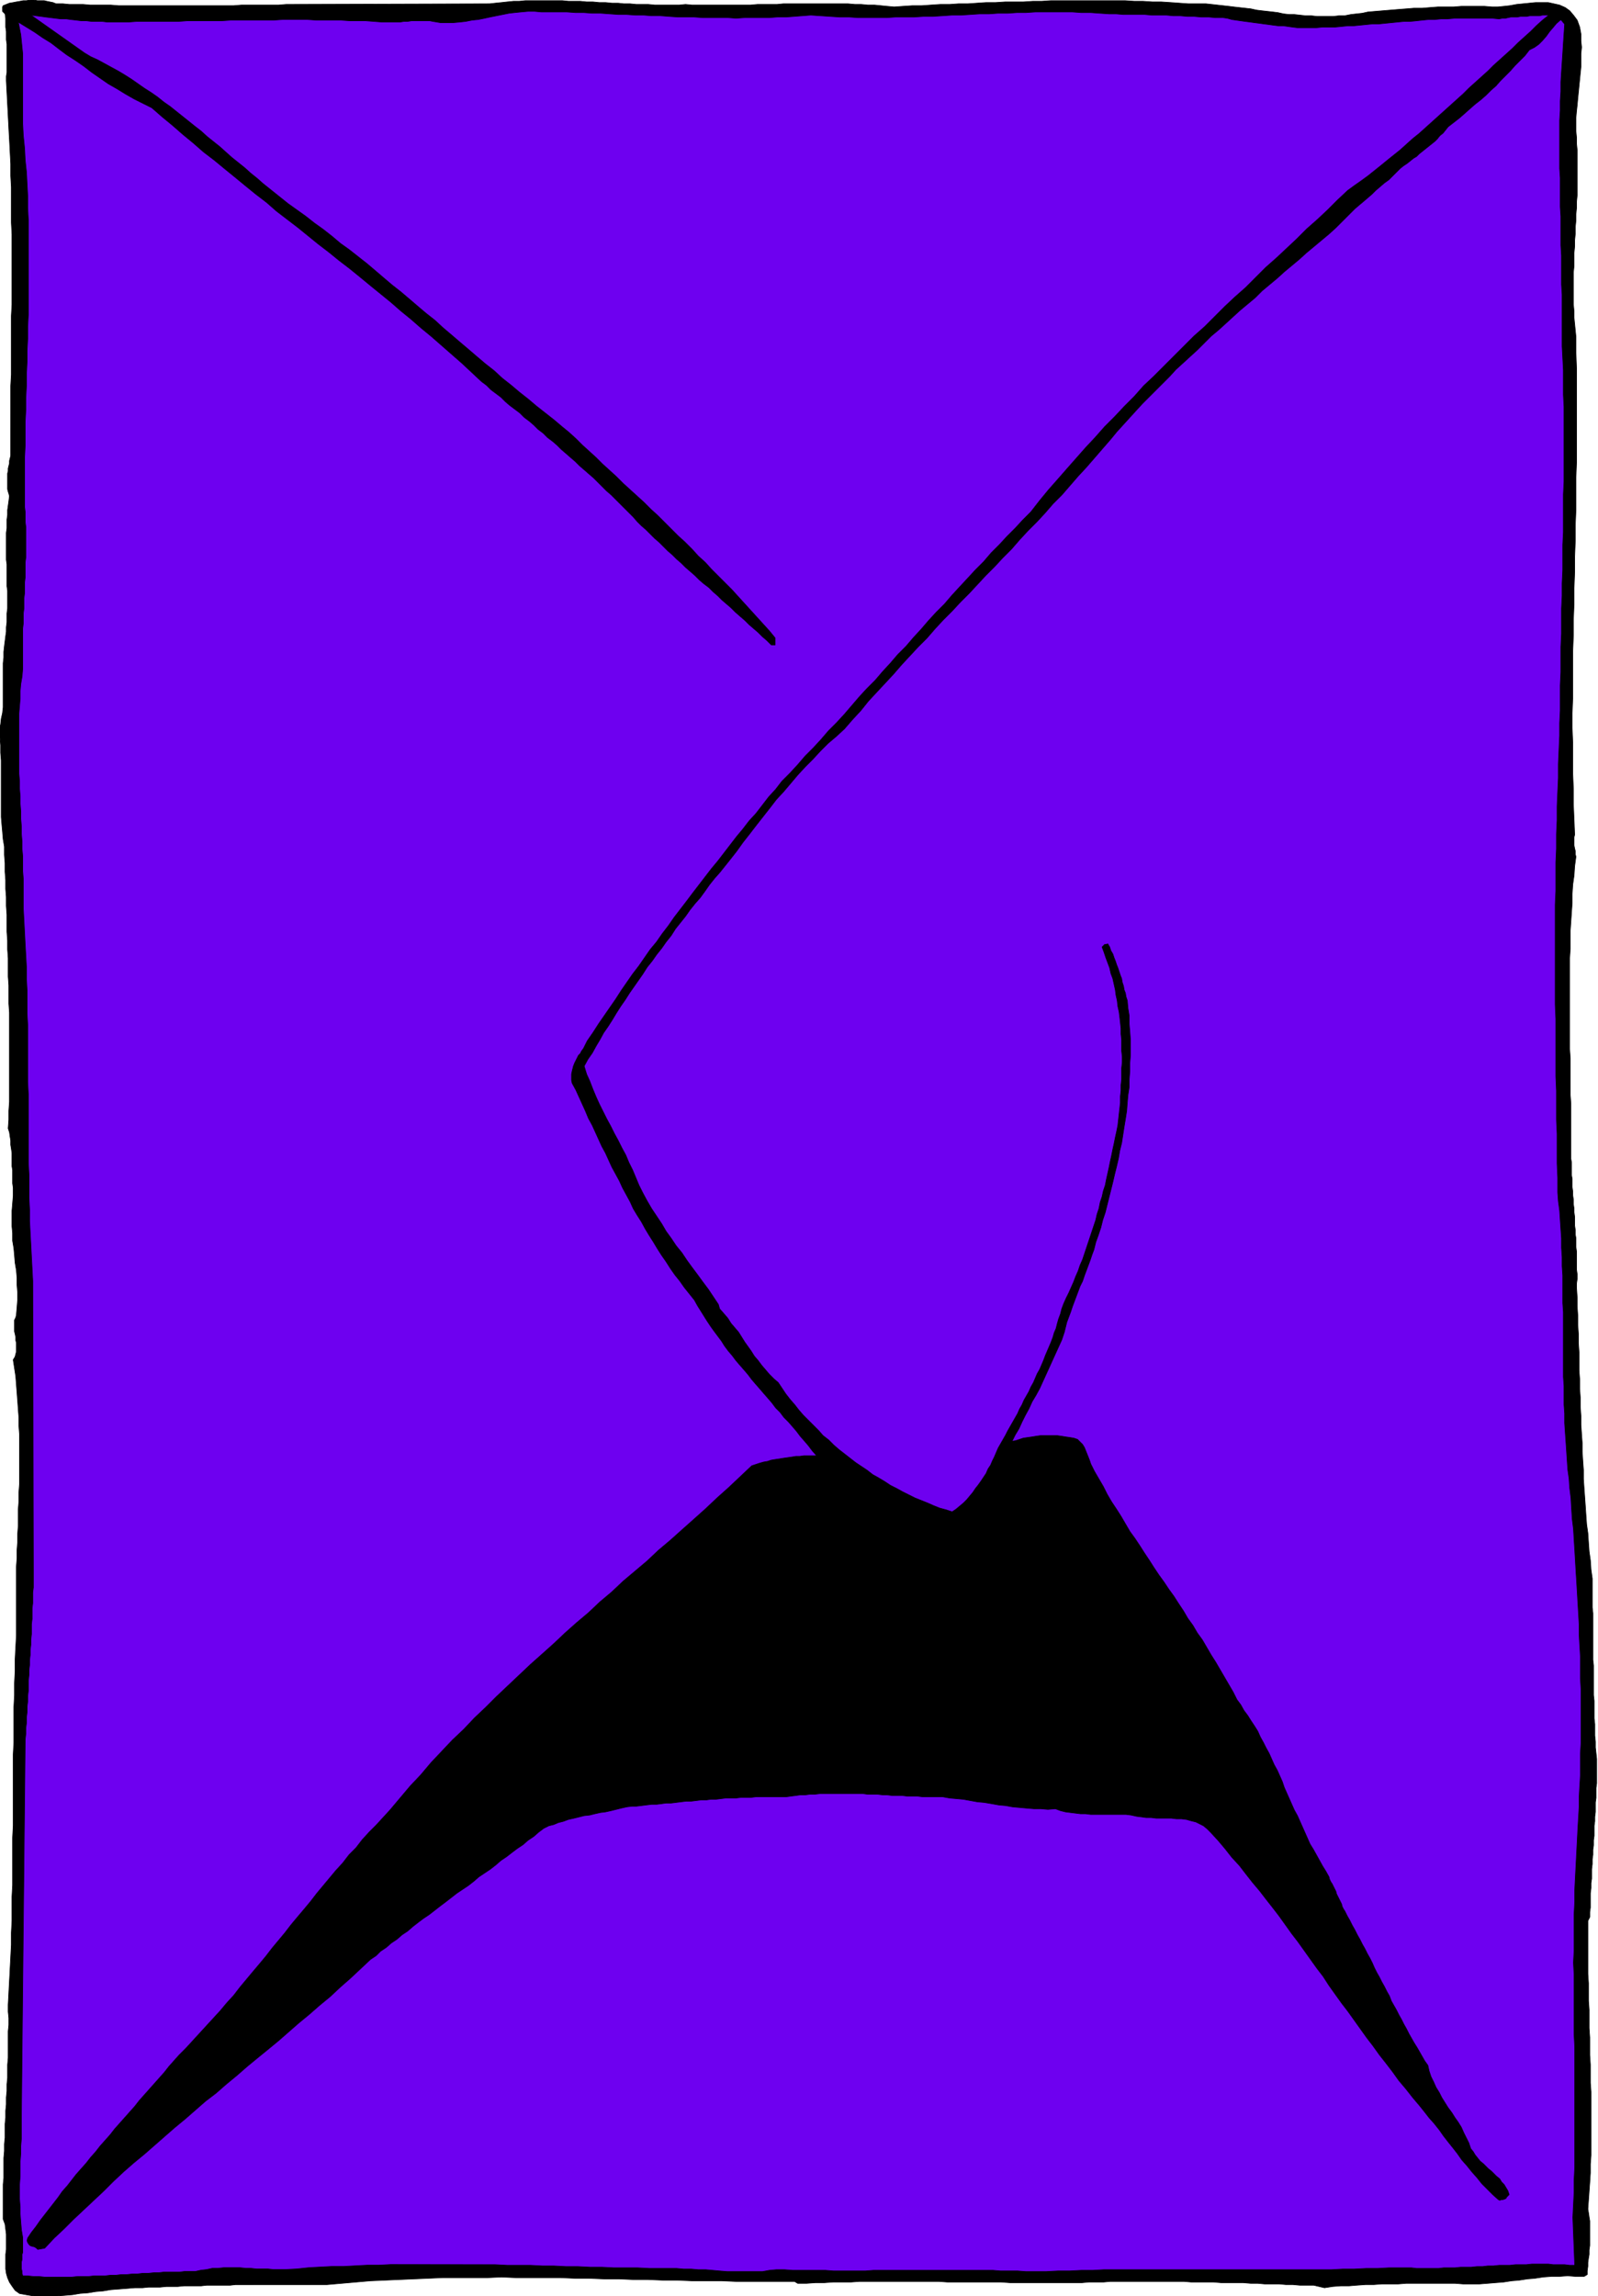
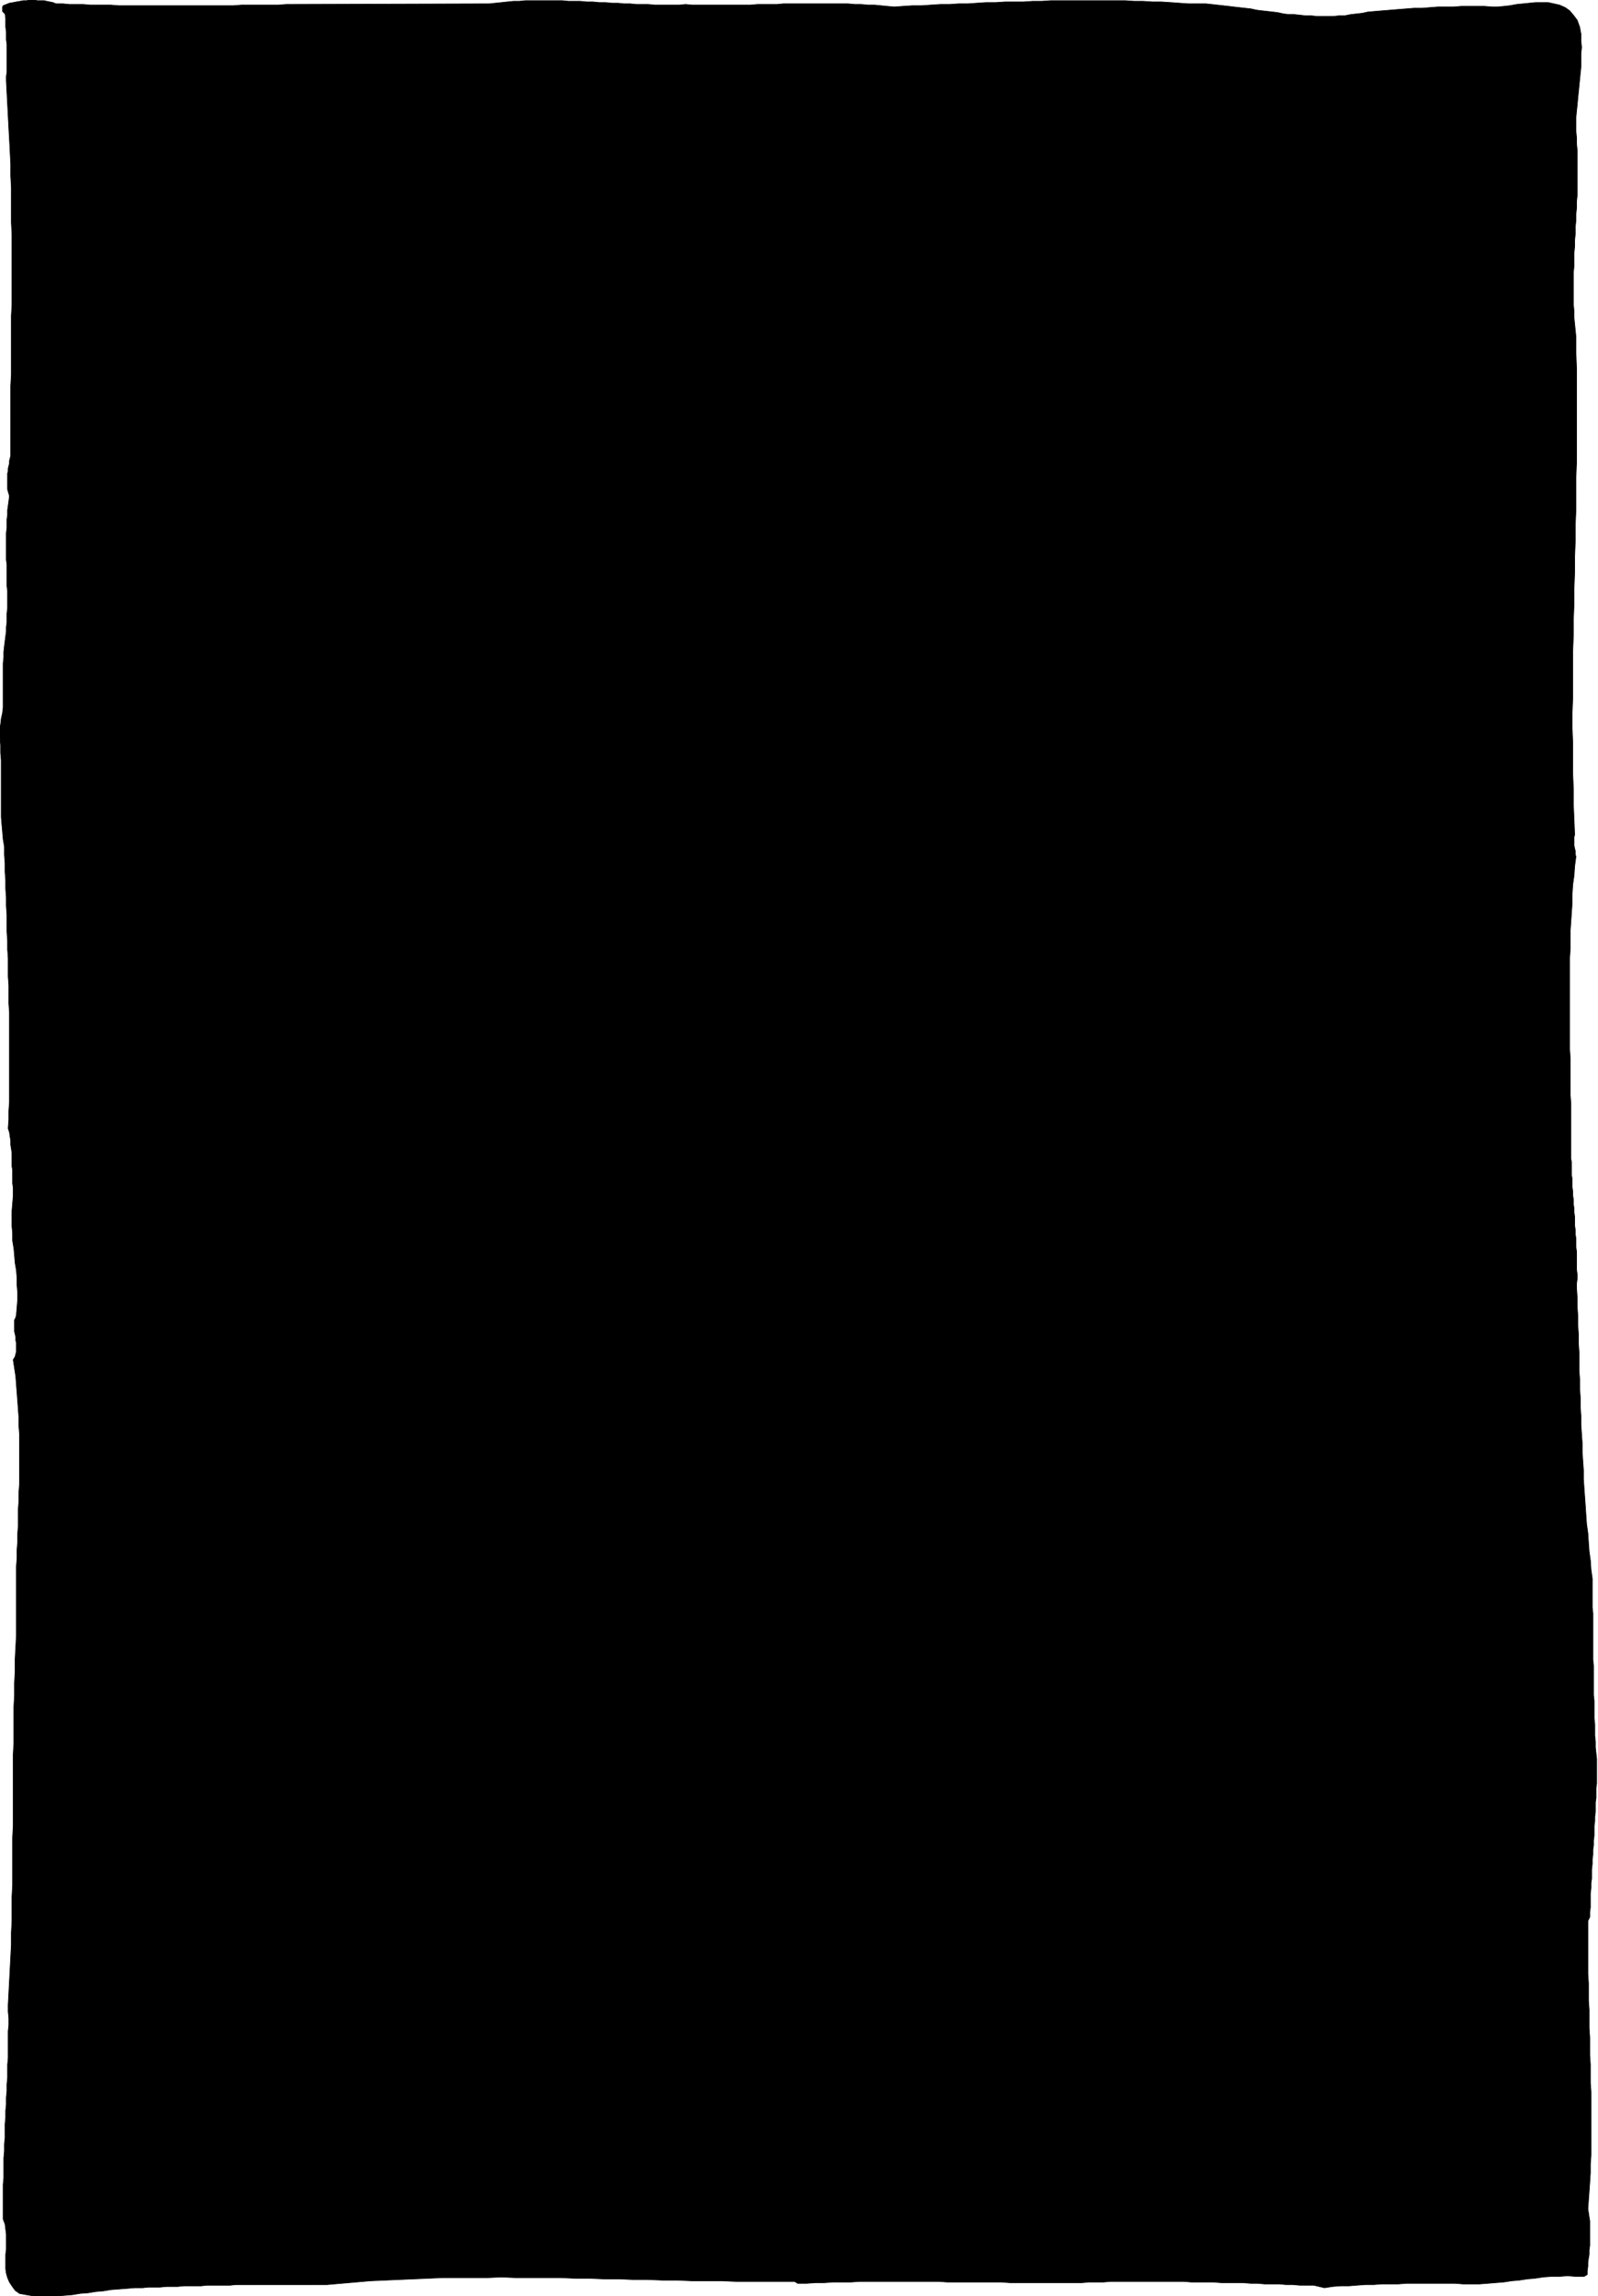
<svg xmlns="http://www.w3.org/2000/svg" fill-rule="evenodd" height="588.515" preserveAspectRatio="none" stroke-linecap="round" viewBox="0 0 2536 3642" width="409.822">
  <style>.pen0{stroke:#000;stroke-width:1;stroke-linejoin:round}.brush1{fill:#000}.pen1{stroke:none}</style>
  <path class="pen1 brush1" d="m454 7 323-1 9-1 10-1 9-1 10-1h9l10-1h58l10 1h19l10 1h10l10 1h10l10 1h10l9 1h10l10 1h19l10 1h39l10-1 10 1h93l11-1h31l10-1h103l11 1h10l10 1h11l10 1 10 1 11 1 14-1 15-1h15l14-1 15-1h15l14-1h15l14-1 15-1h15l15-1h29l15-1h14l15-1h117l15 1h14l15 1h14l15 1 14 1 14 1h28l9 1 9 1 9 1 9 1 8 1 9 1 9 1 9 1 9 2 8 1 9 1 9 1 8 1 9 2 9 1h8l9 1 9 1h9l9 1h26l9-1h9l10-2 9-1 9-1 9-2 12-1 12-1 12-1 12-1 13-1 12-1h13l12-1 13-1h25l12-1h37l12 1h9l10-1 9-1 11-2 10-1 10-1 10-1h20l9 2 9 2 9 4 7 5 6 7 6 8 4 11 2 11v11l1 10-1 10v21l-1 10-1 10-1 10-1 10-1 10-1 11-1 9-1 11v21l1 10v10l1 10v72l-1 10v10l-1 10v10l-1 10v11l-1 10v10l-1 10v21l-1 10v51l1 11v10l1 10 1 10 1 10v25l1 25v150l-1 24v51l-1 24v25l-1 25v25l-1 25v25l-1 25v24l-1 25v74l-1 25v24l1 24v49l1 24v24l1 24 1 24-1 4v13l1 5 1 4v5l1 4-2 15-1 15-2 14-1 15v15l-1 14-1 15-1 14v29l-1 15v144l1 15v58l1 14v87l1 6v20l1 6v13l1 7v6l1 7v7l1 7v6l1 7v14l1 7v7l1 6v14l1 7v29l1 7v8l-1 7v7l1 15v14l1 15v15l1 14v15l1 14v29l1 14v15l1 14v15l1 14v14l1 15 1 14v14l1 15 1 14v14l1 15 1 14 1 14 1 15 1 14 2 14 1 15 1 14 2 14 1 15 2 14v46l1 9v74l1 9v47l1 9v28l1 9v18l1 10v9l1 9 1 9v39l-1 7v16l-1 7v15l-1 8v7l-1 7v16l-1 7v8l-1 7v8l-1 7v8l-1 8v15l-1 7v8l-1 8v23l-1 7v8l-3 6v84l1 15v28l1 14v29l1 15v28l1 15v29l1 14v101l-1 14v14l-1 15-1 14-1 14-1 14 1 6 1 7 1 6v39l-1 7v7l-1 6-1 7v6l-1 7v6l-5 3h-14l-12-1-13 1h-13l-13 1-13 2-12 1-13 2-12 1-13 2-13 1-12 1-13 1h-26l-13-1h-77l-13 1h-26l-13 1h-13l-14 1-12 1h-13l-13 1-13 2-17-4h-22l-11-1h-11l-11-1h-23l-11-1h-11l-12-1h-35l-12-1h-35l-12-1h-117l-11 1h-23l-11 1h-114l-14-1h-85l-14-1h-126l-14 1h-28l-14 1h-14l-14 1h-14l-5-3h-93l-23-1h-47l-23-1h-23l-24-1h-23l-23-1h-24l-23-1h-23l-23-1h-70l-23-1-23 1h-70l-23 1-23 1-23 1-23 1-23 1-23 2-23 2-23 2H374l-9 1h-37l-9 1h-27l-10 1h-18l-10 1h-18l-10 1h-12l-12 1-13 1-13 1-12 2-12 1-12 2-13 1-12 2-12 1-13 1H54l-12-2-11-2-7-5-5-7-4-6-3-7-2-7-1-7v-23l1-8v-24l-1-8-1-8-3-8v-55l1-10v-32l1-11v-11l1-10v-22l1-10v-11l1-10v-11l1-10v-11l1-10v-21l1-11v-42l1-10v-11l-1-10v-11l1-19 1-19 1-19 1-19 1-19v-19l1-19v-38l1-19v-75l1-19v-113l1-19v-56l1-19v-19l1-19v-19l1-19 1-19v-109l1-13v-13l1-13v-13l1-13v-26l1-13v-14l1-13v-79l-1-13v-13l-1-13-1-14-1-13-1-13-1-13-2-13-2-13 3-5 1-4 1-4v-14l-1-4v-5l-1-5-1-4v-18l2-4 1-4 1-12 1-12v-12l-1-12v-11l-1-12-2-12-1-12-1-11-2-12v-12l-1-11v-24l1-12 1-12v-13l-1-7v-21l-1-6v-21l-1-7-1-6v-7l-1-6-1-7-2-6 1-14v-14l1-14v-142l-1-14v-29l-1-14v-29l-1-14v-14l-1-14v-27l-1-14v-14l-1-13v-14l-1-13v-14l-1-13v-13l-2-12-1-12-1-11-1-12v-90l-1-12v-12l-1-12-1-13 2-8 1-9 2-9 1-9v-70l1-9v-9l1-9 1-8 1-8 1-7v-7l1-8v-14l1-8v-28l-1-7v-35l-1-7v-43l1-7v-14l1-7v-8l1-7 1-7 1-8-1-4-1-3-1-4v-25l1-4v-4l1-4 1-4v-4l1-4 1-4V612l1-18v-93l1-18V372l-1-19v-56l-1-18v-19l-1-19-1-19-1-18-1-19-1-19-1-19-1-19v-7l1-6V70l-1-7V50l-1-7V29l-1-7-1-1-2-2-1-1v-7l1-2 5-2 5-2 6-1 5-1 6-1 5-1h5l6-1h6l5 1h11l4 1 5 1 5 1 5 2h11l10 1h22l11 1h33l12 1h183l12-1h59l12-1z" />
  <path class="pen0" fill="none" d="m454 7 323-1h0l9-1 10-1 9-1 10-1h9l10-1h58l10 1h19l10 1h10l10 1h10l10 1h10l9 1h10l10 1h19l10 1h39l10-1h0l10 1h93l11-1h31l10-1h103l11 1h10l10 1h11l10 1 10 1 11 1h0l14-1 15-1h15l14-1 15-1h15l14-1h15l14-1 15-1h15l15-1h29l15-1h14l15-1h117l15 1h14l15 1h14l15 1 14 1 14 1h28l9 1 9 1 9 1 9 1 8 1 9 1 9 1 9 1 9 2 8 1 9 1 9 1 8 1 9 2 9 1h8l9 1 9 1h9l9 1h26l9-1h9l10-2 9-1 9-1 9-2h0l12-1 12-1 12-1 12-1 13-1 12-1h13l12-1 13-1h25l12-1h37l12 1h9l10-1 9-1 11-2 10-1 10-1 10-1h20l9 2 9 2 9 4 7 5 6 7 6 8 4 11h0l2 11v11l1 10-1 10v21l-1 10-1 10-1 10-1 10-1 10-1 11-1 9-1 11v21h0l1 10v10l1 10v72l-1 10v10l-1 10v10l-1 10v11l-1 10v10l-1 10v21l-1 10v51l1 11v10l1 10 1 10 1 10h0v25l1 25v150l-1 24v51l-1 24v25l-1 25v25l-1 25v25l-1 25v24l-1 25v74l-1 25v24l1 24v49l1 24v24l1 24 1 24h0l-1 4v13l1 5 1 4v5l1 4h0l-2 15-1 15-2 14-1 15v15l-1 14-1 15-1 14v29l-1 15v144l1 15v58l1 14v74h0v13l1 6v20l1 6v13l1 7v6l1 7v7l1 7v6l1 7v14l1 7v7l1 6v14l1 7v29l1 7v8l-1 7v7h0l1 15v14l1 15v15l1 14v15l1 14v29l1 14v15l1 14v15l1 14v14l1 15 1 14v14l1 15 1 14v14l1 15 1 14 1 14 1 15 1 14 2 14 1 15 1 14 2 14 1 15 2 14h0v46l1 9v74l1 9v47l1 9v28l1 9v18l1 10v9l1 9 1 9v9h0v30l-1 7v16l-1 7v15l-1 8v7l-1 7v16l-1 7v8l-1 7v8l-1 7v8l-1 8v15l-1 7v8l-1 8v23l-1 7v8l-3 6h0v84l1 15v28l1 14v29l1 15v28l1 15v29l1 14v101l-1 14v14l-1 15-1 14-1 14-1 14h0l1 6 1 7 1 6v39l-1 7v7l-1 6-1 7v6l-1 7v6l-5 3h0-14l-12-1-13 1h-13l-13 1-13 2-12 1-13 2-12 1-13 2-13 1-12 1-13 1h-26l-13-1h0-77l-13 1h-26l-13 1h-13l-14 1-12 1h-13l-13 1-13 2-17-4h0-22l-11-1h-11l-11-1h-23l-11-1h-11l-12-1h-35l-12-1h-35l-12-1h-117l-11 1h-23l-11 1h0-114l-14-1h-85l-14-1h-126l-14 1h-28l-14 1h-14l-14 1h-14l-5-3h0-93l-23-1h-47l-23-1h-23l-24-1h-23l-23-1h-24l-23-1h-23l-23-1h-70l-23-1-23 1h-70l-23 1-23 1-23 1-23 1-23 1-23 2-23 2-23 2h0-145l-9 1h-37l-9 1h-27l-10 1h-18l-10 1h-18l-10 1h0-12l-12 1-13 1-13 1-12 2-12 1-12 2-13 1-12 2-12 1-13 1H54l-12-2-11-2h0l-7-5-5-7-4-6-3-7-2-7-1-7v-23l1-8v-24l-1-8-1-8-3-8h0v-55l1-10v-32l1-11v-11l1-10v-22l1-10v-11l1-10v-11l1-10v-11l1-10v-21l1-11v-42l1-10v-11l-1-10v-11h0l1-19 1-19 1-19 1-19 1-19v-19l1-19v-38l1-19v-75l1-19v-113l1-19v-56l1-19v-19l1-19v-19l1-19 1-19v-19h0v-90l1-13v-13l1-13v-13l1-13v-26l1-13v-14l1-13v-79l-1-13v-13l-1-13-1-14-1-13-1-13-1-13-2-13-2-13h0l3-5 1-4 1-4v-14l-1-4v-5l-1-5-1-4v-18l2-4 1-4h0l1-12 1-12v-12l-1-12v-11l-1-12-2-12-1-12-1-11-2-12v-12l-1-11v-24l1-12 1-12h0v-13l-1-7v-21l-1-6v-21l-1-7-1-6v-7l-1-6-1-7-2-6h0l1-14v-14l1-14v-142l-1-14v-29l-1-14v-29l-1-14v-14l-1-14v-27l-1-14v-14l-1-13v-14l-1-13v-14l-1-13v-13h0l-2-12-1-12-1-11-1-12v-90l-1-12v-12l-1-12-1-13h0l2-8 1-9 2-9 1-9v-70l1-9v-9l1-9 1-8h0l1-8 1-7v-7l1-8v-14l1-8v-28l-1-7v-35l-1-7v-43l1-7v-14l1-7v-8l1-7 1-7 1-8h0l-1-4-1-3-1-4v-25l1-4v-4l1-4 1-4v-4l1-4 1-4h0V612l1-18v-93l1-18V372l-1-19v-56l-1-18v-19l-1-19-1-19-1-18-1-19-1-19-1-19-1-19h0v-7l1-6V70l-1-7V50l-1-7V29l-1-7h0l-1-1-2-2-1-1v-7l1-2h0l5-2 5-2 6-1 5-1 6-1 5-1h5l6-1h6l5 1h11l4 1 5 1 5 1 5 2h11l10 1h22l11 1h33l12 1h183l12-1h59l12-1" />
-   <path class="pen1" style="fill:#6e00f0" d="m1287 24 15 1 15 1 15 1h15l15 1h45l15-1h29l15-1h15l15-1 15-1h14l15-1 15-1h15l14-1h15l15-1h14l15-1h59l14 1h15l14 1 15 1h11l12 1h34l11 1h23l11 1h11l11 1h11l11 1h12l11 1h12l7 1 7 2 7 1 7 1 7 1 8 1 7 1 8 1 7 1 8 1 7 1 8 1h8l7 1 7 1 8 1h30l10-1h20l10-1 10-1h9l10-1 10-1 10-1h10l10-1 10-1 10-1 10-1h10l10-1 9-1 10-1h10l10-1h10l11-1h61l10 1 5-1h5l4-1 5-1h10l5-1h10l5-1h15l5-1h10l-10 8-10 9-9 9-10 9-10 9-9 9-10 9-10 9-10 9-9 9-10 9-10 9-10 9-9 9-10 9-10 9-10 9-10 9-10 9-10 9-10 9-10 8-10 9-10 9-10 8-10 8-11 9-10 8-10 8-11 8-10 7-11 8-16 15-16 16-16 15-17 15-16 16-16 15-16 15-17 15-16 16-16 16-17 15-16 15-16 16-16 16-17 15-16 16-16 16-16 16-16 16-16 15-15 17-16 16-15 16-16 16-15 17-15 16-15 17-15 17-14 16-15 17-14 17-14 18-13 13-12 13-13 13-12 13-13 13-12 14-13 13-12 13-13 14-12 13-12 14-13 13-12 13-12 14-12 13-12 14-13 13-12 14-12 13-12 14-13 13-12 13-12 14-12 14-12 13-13 13-12 14-12 13-13 13-12 14-12 13-13 13-10 13-11 12-10 13-10 13-11 12-10 13-10 12-10 13-10 13-10 13-10 12-10 13-10 13-10 13-9 12-10 13-10 13-9 13-10 13-9 13-10 12-9 13-9 13-10 13-9 13-9 13-9 14-9 13-9 13-9 13-9 14-9 13-2 4-2 4-2 4-3 4-2 4-3 3-2 4-2 4-2 4-2 5-1 4-1 4-1 5v9l1 5 6 11 5 11 5 11 5 11 5 12 6 11 5 11 5 11 5 11 6 11 5 11 5 11 6 11 6 11 5 11 6 11 6 11 5 11 6 10 7 11 6 11 6 10 7 11 6 10 7 11 7 10 7 11 7 10 8 10 7 10 8 10 8 10 5 9 5 8 5 8 5 8 6 9 5 7 6 8 6 8 5 8 6 8 6 7 6 8 6 7 7 8 6 7 6 8 6 7 7 8 6 7 7 8 6 7 6 8 7 7 6 8 7 7 7 8 6 7 6 8 7 8 6 7 6 8 7 8h-20l-7 1h-6l-6 1-7 1-7 1-6 1-7 1-6 1-6 2-6 1-7 2-6 2-6 2-18 17-18 17-19 17-18 17-19 17-18 16-19 17-19 16-18 17-19 16-19 16-18 17-19 16-18 17-19 16-18 16-18 17-19 17-18 16-18 17-18 17-18 17-17 17-18 17-17 18-18 17-17 18-17 18-16 19-17 18-16 19-16 19-11 12-11 12-11 11-11 12-10 13-11 11-10 13-11 12-10 12-10 12-10 12-10 13-10 12-11 13-10 12-10 13-10 12-10 12-10 13-10 12-11 13-10 12-10 12-10 13-11 12-10 12-11 12-11 12-11 12-11 12-11 12-11 11-8 9-8 9-7 9-8 9-8 9-8 9-8 9-8 9-7 9-8 9-8 9-8 9-8 9-7 9-8 9-8 9-7 9-8 9-7 9-8 9-8 9-7 9-7 9-8 9-7 10-7 9-7 9-7 9-7 9-7 10-7 9-6 9-1 4 1 3 2 3 2 2 3 1 4 1 3 2 2 2 11-2 15-16 16-15 15-15 16-15 16-15 16-15 15-15 16-15 16-14 17-14 16-14 16-14 16-14 17-14 16-14 16-14 17-13 16-14 17-14 16-14 17-14 16-13 17-14 16-14 16-14 17-14 16-14 17-14 16-15 16-14 16-15 16-15 9-6 7-7 9-6 8-7 9-6 8-7 9-6 8-7 9-7 8-6 9-6 9-7 9-7 8-6 9-7 9-7 9-6 9-6 9-7 8-7 9-6 9-6 9-7 8-7 9-6 9-7 8-6 9-6 8-7 9-6 8-7 8-6 8-4 8-2 7-3 8-2 8-3 9-2 8-2 8-2 9-1 8-2 9-2 8-1 9-2 8-2 8-2 9-2 8-1h7l8-1 8-1 8-1h8l8-1 7-1h8l8-1 8-1 8-1h8l8-1 8-1h8l7-1h8l8-1 8-1h16l8-1h16l8-1h48l7-1 8-1 7-1h8l7-1h8l8-1h69l7 1h16l8 1h7l8 1h16l8 1h16l8 1h32l11 2 11 1 11 1 11 2 11 2 11 1 12 2 11 2 11 1 11 2 11 1 11 1 12 1h11l11 1 12-1 8 3 8 2 8 1 8 1 8 1h8l8 1h56l8 1 9 2 8 1 7 1h8l8 1h24l8 1h8l8 1 7 2 8 2 6 3 6 3 6 5 5 5 12 13 11 13 11 14 12 13 10 13 11 14 11 13 10 13 11 14 10 13 10 14 10 14 10 13 10 14 10 14 10 14 10 13 9 14 10 14 10 14 10 13 10 14 10 14 10 14 10 13 10 14 11 14 10 13 10 14 11 13 11 14 11 13 8 10 7 9 8 9 8 10 7 10 7 9 8 10 7 9 7 10 8 9 8 10 8 9 8 10 8 8 9 9 9 8 2 1 3-1h2l3-1 2-1 1-2 2-2 2-2-2-6-3-5-3-5-4-4-3-5-5-4-4-4-4-4-5-4-4-4-4-4-5-4-4-5-4-5-3-5-4-5-3-9-4-8-4-8-4-9-5-8-5-7-5-8-6-8-5-8-5-8-4-8-5-8-4-9-4-8-3-9-2-9-5-7-4-7-4-7-4-7-5-8-4-7-4-7-4-8-4-7-4-8-4-7-4-8-4-7-4-7-3-8-4-7-4-8-4-7-4-8-4-7-4-8-3-7-4-8-4-7-4-8-4-7-4-8-4-7-4-8-4-7-4-8-4-7-2-4-2-4-2-3-2-4-1-4-2-4-2-4-2-4-2-4-1-4-2-4-2-4-2-4-2-3-2-4-1-4-5-9-5-8-5-9-5-9-5-9-5-8-4-9-4-9-4-9-4-9-4-9-5-9-4-9-4-9-4-9-4-9-3-9-4-9-4-9-5-9-4-9-4-9-5-9-4-8-5-9-4-9-5-8-6-9-5-8-6-8-5-9-6-8-6-12-7-12-7-12-7-12-7-12-7-11-7-12-7-12-8-11-7-12-8-11-7-12-8-12-7-11-8-11-8-12-8-11-8-12-7-11-8-12-7-11-8-12-8-11-7-12-7-12-7-11-8-12-7-12-6-12-7-12-7-12-6-12-2-6-2-5-2-5-2-5-2-5-3-5-4-4-4-4-6-2-6-1-7-1-6-1-7-1h-27l-7 1-6 1-7 1-7 1-6 2-6 2-6 1 5-10 6-10 5-11 5-10 6-11 5-11 6-10 6-11 5-11 5-11 5-11 5-11 5-11 5-11 5-11 4-12 2-8 2-8 3-8 3-8 3-9 3-8 3-8 3-8 3-8 4-8 3-9 3-8 3-8 3-8 3-9 3-8 3-12 4-11 4-12 3-12 4-12 3-12 3-12 3-12 3-12 3-13 3-12 3-13 2-12 3-12 2-13 2-13 2-12 2-13 1-13 1-12 2-13v-12l1-13v-13l1-12v-25l-1-13-1-12v-13l-2-12-1-12-2-6-1-6-2-5-1-6-2-6-1-6-2-5-2-6-2-6-2-5-2-6-2-5-2-6-3-5-2-6-3-5-3 1h-2l-2 2-2 2 3 8 3 9 3 8 3 8 2 9 3 8 2 9 2 9 1 8 2 9 1 9 2 9 1 8 1 9 1 9v9l1 9v18l1 9v9l-1 9v18l-1 9v9l-1 9v10l-1 9-1 9-1 9-1 9-2 10-2 9-2 10-2 9-2 10-2 9-2 10-2 9-2 9-2 10-3 9-2 9-3 9-2 10-3 9-2 9-3 9-3 9-3 9-3 9-3 9-3 9-3 9-4 9-3 9-4 9-3 8-4 9-4 9-4 8-4 9-3 8-2 8-3 8-2 7-2 8-3 7-2 7-3 8-3 7-3 7-3 7-3 8-3 7-3 7-4 7-3 7-3 7-4 7-3 7-4 7-4 7-3 7-4 7-3 7-4 7-4 7-4 7-4 7-3 6-4 7-4 7-4 7-3 7-3 7-3 6-3 7-4 6-3 7-4 6-4 6-5 7-4 5-4 6-5 6-5 6-5 5-6 5-6 5-6 4-9-3-11-3-10-4-9-4-10-4-10-4-10-5-10-5-9-5-10-5-9-6-10-6-9-5-9-7-9-6-9-6-9-7-9-7-9-7-8-7-8-8-9-7-7-8-8-8-8-8-8-8-7-8-7-9-7-8-7-9-6-9-6-9-7-6-7-7-6-7-6-7-6-8-6-7-5-8-5-7-5-7-5-8-5-8-6-7-6-7-5-8-6-7-7-8-2-7-8-12-8-12-9-12-8-11-9-12-8-11-8-12-9-11-8-12-8-11-7-12-8-12-8-12-7-12-7-13-6-12-5-12-5-12-6-12-5-12-6-11-6-12-6-11-6-12-6-11-6-12-6-12-5-11-5-12-5-13-5-11-4-13 6-11 7-10 6-11 6-10 6-11 7-10 7-11 6-10 7-11 7-10 7-11 7-10 7-10 7-10 7-11 8-10 7-10 8-10 7-10 8-10 7-11 8-10 8-10 7-10 8-10 8-9 8-11 7-10 8-10 8-9 8-10 8-10 11-14 10-14 11-14 10-13 11-14 11-14 10-13 12-13 11-13 11-13 12-13 12-12 12-13 12-12 13-11 13-12 13-15 13-14 12-15 13-14 14-15 13-14 13-15 13-14 13-14 14-14 13-15 13-14 14-14 13-14 14-14 13-14 13-14 14-14 13-14 14-14 13-15 13-14 14-14 13-14 13-15 14-14 13-15 13-15 13-14 13-15 13-15 13-15 9-11 10-11 10-11 10-11 11-12 10-10 11-11 11-11 11-11 10-11 11-10 12-11 11-10 11-11 11-11 12-10 11-10 12-11 11-10 12-10 12-10 11-11 12-10 12-10 11-10 12-10 12-10 11-10 12-10 12-10 12-10 11-10 6-6 6-6 6-6 6-6 6-6 7-6 6-5 7-6 7-6 6-6 7-6 7-6 7-5 6-6 6-6 6-6 5-4 6-4 5-4 5-4 5-3 4-4 5-4 5-4 5-4 5-4 5-4 4-4 4-5 5-4 4-5 4-5 9-7 9-7 8-7 9-8 8-7 9-7 8-7 8-8 8-7 7-8 8-8 8-8 7-8 8-8 8-8 7-9 8-4 7-5 6-6 6-7 5-7 6-7 5-6 7-6 6 7-1 15-1 15-1 16-1 15-1 15-1 16v15l-1 15v15l-1 16v76l1 15v46l1 15v46l1 16v46l1 16v82l1 19 1 19v39l1 19v119l-1 20v60l-1 20v40l-1 21v20l-1 20v40l-1 21v40l-1 21v40l-1 20v20l-1 22-1 23v22l-1 22-1 23v22l-1 22v23l-1 22v45l-1 22v158l1 23v91l1 23v46l1 22v47l1 23v23l1 14 2 15 1 15 1 15 1 14v15l1 15v14l1 15v44l1 14v103l1 14v30l1 14v15l1 15 1 14 1 15 1 15 1 15 2 14 1 15 2 16 1 17 1 16 2 16 1 17 1 16 1 17 1 17 1 16 1 17 1 17 1 17 1 17v17l1 17 1 17v35l1 17v86l-1 17v34l-1 17-1 17v16l-1 17-1 17-1 20-1 19-1 20-1 19-1 20v19l-1 19v58l-1 19 1 19v95l1 19v192l-1 20v19l-1 20-1 20 3 76h-8l-8-1h-18l-8-1h-26l-9 1h-17l-9 1h-17l-9 1h-9l-8 1h-9l-9 1h-17l-9 1h-18l-8 1h-35l-8-1h-36l-18 1h-18l-19 1h-18l-18 1h-361l-18 1h-18l-19 1h-18l-19 1h-32l-13-1h-27l-12-1h-190l-13 1h-50l-13-1h-52l-13-1h-13l-11 1-11 2h-56l-12-1-11-1-11-1h-12l-11-1h-12l-11-1h-43l-19-1h-38l-19-1h-19l-19-1h-19l-19-1h-18l-19-1h-37l-19-1H620l-19 1h-18l-19 1-18 1h-19l-19 1-18 1-19 2-19 1h-18l-9-1h-18l-9-1h-8l-9-1h-26l-9 1h-9l-9 2-9 1-9 2h-17l-8 1h-25l-8 1h-8l-9 1h-9l-8 1h-8l-9 1h-9l-8 1h-9l-8 1h-18l-8 1h-18l-9 1H71l-9-1h-9l-9-1h-8l-1-4v-3l-1-4v-11l1-4v-8l1-3v-24l-2-12-1-12-1-13v-11l-1-13v-23l1-13v-24l1-12v-12l1-12v-37l6-596 1-9v-9l1-8v-9l1-8v-9l1-8v-9l1-8v-16l1-9v-8l1-8v-8l1-8v-8l1-8v-8l1-9v-16l1-8v-17l1-8v-17l1-8v-26l-1-460-1-19-1-19-1-19-1-19-1-19v-18l-1-19v-37l-1-18v-109l-1-19v-91l-1-18v-37l-1-18v-19l-1-18-1-18-1-19-1-19-1-19v-47l-1-12v-24l-1-11v-12l-1-12v-12l-1-12v-12l-1-12v-12l-1-12v-12l-1-12v-95l1-12 1-12v-12l1-11 2-12 1-12v-64l1-8v-16l1-8v-16l1-8v-17l1-8v-24l1-8v-48l-1-8v-16l-1-8v-78l1-19v-38l1-19v-19l1-19v-19l1-19v-18l1-19v-19l1-19V349l-1-19v-19l-1-19-1-19-2-19-1-19-2-20-1-19V85l-1-10-1-10-1-10-2-10-2-10 13 8 13 8 13 9 13 8 13 10 12 9 14 9 13 9 13 10 13 9 13 9 14 8 13 8 14 8 14 7 14 7 16 14 17 14 16 14 17 14 16 14 17 13 17 14 16 13 17 14 16 13 17 13 16 14 17 13 17 13 16 13 16 13 17 13 16 13 17 13 16 13 17 14 16 13 16 13 16 14 16 13 16 14 17 14 16 14 16 14 16 14 15 14 16 15 8 6 7 7 8 6 8 6 7 7 7 6 8 6 8 6 7 7 8 6 7 6 7 7 8 6 7 7 8 6 7 6 7 7 7 6 8 7 7 6 7 7 7 6 8 7 7 6 7 7 7 7 7 7 7 6 7 7 7 7 7 7 7 7 7 7 6 7 7 7 7 6 7 7 7 7 7 6 7 7 7 7 7 6 7 7 7 6 7 7 7 6 8 7 7 7 7 6 8 6 7 7 7 6 7 7 7 6 7 6 7 7 8 7 7 6 7 7 7 6 7 6 7 7 7 6 7 7h6v-11l-9-11-10-11-10-11-10-11-10-11-10-11-10-11-10-10-11-11-11-11-10-11-11-10-10-11-11-11-11-10-11-11-10-10-11-11-11-10-11-11-11-10-11-10-11-10-11-11-11-10-11-10-10-10-11-10-11-10-10-10-11-10-11-9-13-11-14-11-14-11-13-11-14-11-13-11-14-11-13-12-14-11-13-11-14-12-13-11-14-12-13-11-13-12-14-11-13-11-14-12-13-11-14-11-13-11-14-12-13-11-14-11-14-11-14-10-13-11-14-11-14-10-14-11-14-10-14-10-10-8-10-8-10-8-10-8-9-8-10-8-10-9-10-8-10-8-9-8-10-9-10-8-10-8-10-9-9-7-10-8-10-8-10-8-10-8-10-7-10-8-10-7-11-7-10-7-10-7-11-7-10-6-11-6-11-6-11-6-11-5-10-6-85-60 8 1 8 1 7 1 8 1 8 1 8 1h9l7 1 9 1 8 1h8l8 1h17l8 1h34l13-1h67l13-1h55l14-1h68l14-1h40l14 1h39l14 1h25l13 1 13 1h29l6-1h6l6-1h29l5 1 6 1 6 1h20l11-1 9-1 10-2 10-1 10-2 9-2 10-2 10-2 10-2 9-1 10-1 11-1h10l11 1h40l14 1h13l14 1h13l14 1 14 1h13l14 1h13l13 1h14l13 1 14 1h26l14 1h40l13 1 14-1h39l13-1h14l13-1 13-1 13-1z" />
-   <path class="pen0" fill="none" d="M1287 24h0l15 1 15 1 15 1h15l15 1h45l15-1h29l15-1h15l15-1 15-1h14l15-1 15-1h15l14-1h15l15-1h14l15-1h59l14 1h15l14 1 15 1h11l12 1h34l11 1h23l11 1h11l11 1h11l11 1h12l11 1h12l7 1 7 2 7 1 7 1 7 1 8 1 7 1 8 1 7 1 8 1 7 1 8 1h8l7 1 7 1 8 1h30l10-1h20l10-1 10-1h9l10-1 10-1 10-1h10l10-1 10-1 10-1 10-1h10l10-1 9-1 10-1h10l10-1h10l11-1h61l10 1h0l5-1h5l4-1 5-1h10l5-1h10l5-1h15l5-1h10l-10 8-10 9-9 9-10 9-10 9-9 9-10 9-10 9-10 9-9 9-10 9-10 9-10 9-9 9-10 9-10 9-10 9-10 9-10 9-10 9-10 9-10 8-10 9-10 9-10 8-10 8-11 9-10 8-10 8-11 8-10 7-11 8h0l-16 15-16 16-16 15-17 15-16 16-16 15-16 15-17 15-16 16-16 16-17 15-16 15-16 16-16 16-17 15-16 16-16 16-16 16-16 16-16 15-15 17-16 16-15 16-16 16-15 17-15 16-15 17-15 17-14 16-15 17-14 17-14 18h0l-13 13-12 13-13 13-12 13-13 13-12 14-13 13-12 13-13 14-12 13-12 14-13 13-12 13-12 14-12 13-12 14-13 13-12 14-12 13-12 14-13 13-12 13-12 14-12 14-12 13-13 13-12 14-12 13-13 13-12 14-12 13-13 13h0l-10 13-11 12-10 13-10 13-11 12-10 13-10 12-10 13-10 13-10 13-10 12-10 13-10 13-10 13-9 12-10 13-10 13-9 13-10 13-9 13-10 12-9 13-9 13-10 13-9 13-9 13-9 14-9 13-9 13-9 13-9 14-9 13h0l-2 4-2 4-2 4-3 4-2 4-3 3-2 4-2 4-2 4-2 5-1 4-1 4-1 5v9l1 5h0l6 11 5 11 5 11 5 11 5 12 6 11 5 11 5 11 5 11 6 11 5 11 5 11 6 11 6 11 5 11 6 11 6 11 5 11 6 10 7 11 6 11 6 10 7 11 6 10 7 11 7 10 7 11 7 10 8 10 7 10 8 10 8 10h0l5 9 5 8 5 8 5 8 6 9 5 7 6 8 6 8 5 8 6 8 6 7 6 8 6 7 7 8 6 7 6 8 6 7 7 8 6 7 7 8 6 7 6 8 7 7 6 8 7 7 7 8 6 7 6 8 7 8 6 7 6 8 7 8h0-20l-7 1h-6l-6 1-7 1-7 1-6 1-7 1-6 1-6 2-6 1-7 2-6 2-6 2h0l-18 17-18 17-19 17-18 17-19 17-18 16-19 17-19 16-18 17-19 16-19 16-18 17-19 16-18 17-19 16-18 16-18 17-19 17-18 16-18 17-18 17-18 17-17 17-18 17-17 18-18 17-17 18-17 18-16 19-17 18-16 19-16 19h0l-11 12-11 12-11 11-11 12-10 13-11 11-10 13-11 12-10 12-10 12-10 12-10 13-10 12-11 13-10 12-10 13-10 12-10 12-10 13-10 12-11 13-10 12-10 12-10 13-11 12-10 12-11 12-11 12-11 12-11 12-11 12-11 11h0l-8 9-8 9-7 9-8 9-8 9-8 9-8 9-8 9-7 9-8 9-8 9-8 9-8 9-7 9-8 9-8 9-7 9-8 9-7 9-8 9-8 9-7 9-7 9-8 9-7 10-7 9-7 9-7 9-7 9-7 10-7 9-6 9h0l-1 4 1 3 2 3 2 2 3 1 4 1 3 2 2 2 11-2h0l15-16 16-15 15-15 16-15 16-15 16-15 15-15 16-15 16-14 17-14 16-14 16-14 16-14 17-14 16-14 16-14 17-13 16-14 17-14 16-14 17-14 16-13 17-14 16-14 16-14 17-14 16-14 17-14 16-15 16-14 16-15 16-15h0l9-6 7-7 9-6 8-7 9-6 8-7 9-6 8-7 9-7 8-6 9-6 9-7 9-7 8-6 9-7 9-7 9-6 9-6 9-7 8-7 9-6 9-6 9-7 8-7 9-6 9-7 8-6 9-6 8-7 9-6 8-7 8-6h0l8-4 8-2 7-3 8-2 8-3 9-2 8-2 8-2 9-1 8-2 9-2 8-1 9-2 8-2 8-2 9-2h0l8-1h7l8-1 8-1 8-1h8l8-1 7-1h8l8-1 8-1 8-1h8l8-1 8-1h8l7-1h8l8-1 8-1h16l8-1h16l8-1h48l7-1 8-1 7-1h8l7-1h8l8-1h69l7 1h16l8 1h7l8 1h16l8 1h16l8 1h32l11 2 11 1 11 1 11 2 11 2 11 1 12 2 11 2 11 1 11 2 11 1 11 1 12 1h11l11 1 12-1h0l8 3 8 2 8 1 8 1 8 1h8l8 1h56l8 1 9 2h0l8 1 7 1h8l8 1h24l8 1h8l8 1 7 2 8 2 6 3 6 3 6 5 5 5h0l12 13 11 13 11 14 12 13 10 13 11 14 11 13 10 13 11 14 10 13 10 14 10 14 10 13 10 14 10 14 10 14 10 13 9 14 10 14 10 14 10 13 10 14 10 14 10 14 10 13 10 14 11 14 10 13 10 14 11 13 11 14 11 13h0l8 10 7 9 8 9 8 10 7 10 7 9 8 10 7 9 7 10 8 9 8 10 8 9 8 10 8 8 9 9 9 8h0l2 1 3-1h2l3-1 2-1 1-2 2-2 2-2h0l-2-6-3-5-3-5-4-4-3-5-5-4-4-4-4-4-5-4-4-4-4-4-5-4-4-5-4-5-3-5-4-5h0l-3-9-4-8-4-8-4-9-5-8-5-7-5-8-6-8-5-8-5-8-4-8-5-8-4-9-4-8-3-9-2-9h0l-5-7-4-7-4-7-4-7-5-8-4-7-4-7-4-8-4-7-4-8-4-7-4-8-4-7-4-7-3-8-4-7-4-8-4-7-4-8-4-7-4-8-3-7-4-8-4-7-4-8-4-7-4-8-4-7-4-8-4-7-4-8-4-7h0l-2-4-2-4-2-3-2-4-1-4-2-4-2-4-2-4-2-4-1-4-2-4-2-4-2-4-2-3-2-4-1-4h0l-5-9-5-8-5-9-5-9-5-9-5-8-4-9-4-9-4-9-4-9-4-9-5-9-4-9-4-9-4-9-4-9-3-9-4-9-4-9-5-9-4-9-4-9-5-9-4-8-5-9-4-9-5-8-6-9-5-8-6-8-5-9-6-8h0l-6-12-7-12-7-12-7-12-7-12-7-11-7-12-7-12-8-11-7-12-8-11-7-12-8-12-7-11-8-11-8-12-8-11-8-12-7-11-8-12-7-11-8-12-8-11-7-12-7-12-7-11-8-12-7-12-6-12-7-12-7-12-6-12h0l-2-6-2-5-2-5-2-5-2-5-3-5-4-4-4-4h0l-6-2-6-1-7-1-6-1-7-1h-27l-7 1-6 1-7 1-7 1-6 2-6 2-6 1h0l5-10 6-10 5-11 5-10 6-11 5-11 6-10 6-11 5-11 5-11 5-11 5-11 5-11 5-11 5-11 4-12h0l2-8 2-8 3-8 3-8 3-9 3-8 3-8 3-8 3-8 4-8 3-9 3-8 3-8 3-8 3-9 3-8h0l3-12 4-11 4-12 3-12 4-12 3-12 3-12 3-12 3-12 3-13 3-12 3-13 2-12 3-12 2-13 2-13 2-12 2-13 1-13 1-12 2-13v-12l1-13v-13l1-12v-25l-1-13-1-12v-13l-2-12-1-12h0l-2-6-1-6-2-5-1-6-2-6-1-6-2-5-2-6-2-6-2-5-2-6-2-5-2-6-3-5-2-6-3-5h0l-3 1h-2l-2 2-2 2h0l3 8 3 9 3 8 3 8 2 9 3 8 2 9 2 9 1 8 2 9 1 9 2 9 1 8 1 9 1 9v9l1 9v18l1 9v9l-1 9v18l-1 9v9l-1 9v10l-1 9-1 9-1 9-1 9h0l-2 10-2 9-2 10-2 9-2 10-2 9-2 10-2 9-2 9-2 10-3 9-2 9-3 9-2 10-3 9-2 9-3 9-3 9-3 9-3 9-3 9-3 9-3 9-4 9-3 9-4 9-3 8-4 9-4 9-4 8-4 9-3 8h0l-2 8-3 8-2 7-2 8-3 7-2 7-3 8-3 7-3 7-3 7-3 8-3 7-3 7-4 7-3 7-3 7-4 7-3 7-4 7-4 7-3 7-4 7-3 7-4 7-4 7-4 7-4 7-3 6-4 7-4 7-4 7-3 7h0l-3 7-3 6-3 7-4 6-3 7-4 6-4 6-5 7-4 5-4 6-5 6-5 6-5 5-6 5-6 5-6 4h0l-9-3-11-3-10-4-9-4-10-4-10-4-10-5-10-5-9-5-10-5-9-6-10-6-9-5-9-7-9-6-9-6-9-7-9-7-9-7-8-7-8-8-9-7-7-8-8-8-8-8-8-8-7-8-7-9-7-8-7-9-6-9-6-9h0l-7-6-7-7-6-7-6-7-6-8-6-7-5-8-5-7-5-7-5-8-5-8-6-7-6-7-5-8-6-7-7-8-2-7h0l-8-12-8-12-9-12-8-11-9-12-8-11-8-12-9-11-8-12-8-11-7-12-8-12-8-12-7-12-7-13-6-12h0l-5-12-5-12-6-12-5-12-6-11-6-12-6-11-6-12-6-11-6-12-6-12-5-11-5-12-5-13-5-11-4-13h0l6-11 7-10 6-11 6-10 6-11 7-10 7-11 6-10 7-11 7-10 7-11 7-10 7-10 7-10 7-11 8-10 7-10 8-10 7-10 8-10 7-11 8-10 8-10 7-10 8-10 8-9 8-11 7-10 8-10 8-9 8-10 8-10h0l11-14 10-14 11-14 10-13 11-14 11-14 10-13 12-13 11-13 11-13 12-13 12-12 12-13 12-12 13-11 13-12h0l13-15 13-14 12-15 13-14 14-15 13-14 13-15 13-14 13-14 14-14 13-15 13-14 14-14 13-14 14-14 13-14 13-14 14-14 13-14 14-14 13-15 13-14 14-14 13-14 13-15 14-14 13-15 13-15 13-14 13-15 13-15 13-15h0l9-11 10-11 10-11 10-11 11-12 10-10 11-11 11-11 11-11 10-11 11-10 12-11 11-10 11-11 11-11 12-10 11-10 12-11 11-10 12-10 12-10 11-11 12-10 12-10 11-10 12-10 12-10 11-10 12-10 12-10 12-10 11-10h0l6-6 6-6 6-6 6-6 6-6 7-6 6-5 7-6 7-6 6-6 7-6 7-6 7-5 6-6 6-6 6-6h0l5-4 6-4 5-4 5-4 5-3 4-4 5-4 5-4 5-4 5-4 5-4 4-4 4-5 5-4 4-5 4-5h0l9-7 9-7 8-7 9-8 8-7 9-7 8-7 8-8 8-7 7-8 8-8 8-8 7-8 8-8 8-8 7-9h0l8-4 7-5 6-6 6-7 5-7 6-7 5-6 7-6 6 7h0l-1 15-1 15-1 16-1 15-1 15-1 16v15l-1 15v15l-1 16v76l1 15v46l1 15v46l1 16v46l1 16v63h0v19l1 19 1 19v39l1 19v119l-1 20v60l-1 20v40l-1 21v20l-1 20v40l-1 21v40l-1 21v40l-1 20v20h0l-1 22-1 23v22l-1 22-1 23v22l-1 22v23l-1 22v45l-1 22v158l1 23v91l1 23v46l1 22v47l1 23v23h0l1 14 2 15 1 15 1 15 1 14v15l1 15v14l1 15v44l1 14v103l1 14v30l1 14v15l1 15 1 14 1 15 1 15 1 15 2 14 1 15h0l2 16 1 17 1 16 2 16 1 17 1 16 1 17 1 17 1 16 1 17 1 17 1 17 1 17v17l1 17 1 17v35l1 17v86l-1 17v34l-1 17-1 17v16l-1 17-1 17h0l-1 20-1 19-1 20-1 19-1 20v19l-1 19v58l-1 19 1 19v95l1 19v192l-1 20v19l-1 20-1 20 3 76h0-8l-8-1h-18l-8-1h-26l-9 1h-17l-9 1h-17l-9 1h-9l-8 1h-9l-9 1h-17l-9 1h-18l-8 1h-35l-8-1h-18 0-18l-18 1h-18l-19 1h-18l-18 1h-361l-18 1h-18l-19 1h-18l-19 1h-19 0-13l-13-1h-27l-12-1h-190l-13 1h-50l-13-1h-52l-13-1h-13 0l-11 1-11 2h-56l-12-1-11-1-11-1h-12l-11-1h-12l-11-1h-23 0-20l-19-1h-38l-19-1h-19l-19-1h-19l-19-1h-18l-19-1h-37l-19-1H620l-19 1h-18l-19 1-18 1h-19l-19 1-18 1-19 2-19 1h0-18l-9-1h-18l-9-1h-8l-9-1h-26l-9 1h-9l-9 2-9 1-9 2h0-17l-8 1h-25l-8 1h-8l-9 1h-9l-8 1h-8l-9 1h-9l-8 1h-9l-8 1h-18l-8 1h-18l-9 1H71l-9-1h-9l-9-1h-8 0l-1-4v-3l-1-4v-11l1-4v-8l1-3v-24h0l-2-12-1-12-1-13v-11l-1-13v-23l1-13v-24l1-12v-12l1-12v-37l6-596h0l1-9v-9l1-8v-9l1-8v-9l1-8v-9l1-8v-16l1-9v-8l1-8v-8l1-8v-8l1-8v-8l1-9v-16l1-8v-17l1-8v-17l1-8v-26l-1-460h0l-1-19-1-19-1-19-1-19-1-19v-18l-1-19v-37l-1-18v-109l-1-19v-91l-1-18v-37l-1-18v-19l-1-18-1-18-1-19-1-19-1-19h0v-47l-1-12v-24l-1-11v-12l-1-12v-12l-1-12v-12l-1-12v-12l-1-12v-12l-1-12v-95l1-12 1-12v-12l1-11 2-12 1-12h0v-64l1-8v-16l1-8v-16l1-8v-17l1-8v-24l1-8v-48l-1-8v-16l-1-8h0v-78l1-19v-38l1-19v-19l1-19v-19l1-19v-18l1-19v-19l1-19V349l-1-19v-19l-1-19-1-19-2-19-1-19-2-20-1-19h0V85l-1-10-1-10-1-10-2-10-2-10h0l13 8 13 8 13 9 13 8 13 10 12 9 14 9 13 9 13 10 13 9 13 9 14 8 13 8 14 8 14 7 14 7h0l16 14 17 14 16 14 17 14 16 14 17 13 17 14 16 13 17 14 16 13 17 13 16 14 17 13 17 13 16 13 16 13 17 13 16 13 17 13 16 13 17 14 16 13 16 13 16 14 16 13 16 14 17 14 16 14 16 14 16 14 15 14 16 15h0l8 6 7 7 8 6 8 6 7 7 7 6 8 6 8 6 7 7 8 6 7 6 7 7 8 6 7 7 8 6 7 6 7 7 7 6 8 7 7 6 7 7 7 6 8 7 7 6 7 7 7 7 7 7 7 6 7 7 7 7 7 7 7 7h0l7 7 6 7 7 7 7 6 7 7 7 7 7 6 7 7 7 7 7 6 7 7 7 6 7 7 7 6 8 7 7 7 7 6 8 6 7 7 7 6 7 7 7 6 7 6 7 7 8 7 7 6 7 7 7 6 7 6 7 7 7 6 7 7h6v-11h0l-9-11-10-11-10-11-10-11-10-11-10-11-10-11-10-10-11-11-11-11-10-11-11-10-10-11-11-11-11-10-11-11-10-10-11-11-11-10-11-11-11-10-11-10-11-10-11-11-11-10-11-10-10-10-11-10-11-10-10-10-11-10-11-9h0l-13-11-14-11-14-11-13-11-14-11-13-11-14-11-13-12-14-11-13-11-14-12-13-11-14-12-13-11-13-12-14-11-13-11-14-12-13-11-14-11-13-11-14-12-13-11-14-11-14-11-14-10-13-11-14-11-14-10-14-11-14-10-14-10h0l-10-8-10-8-10-8-10-8-9-8-10-8-10-9-10-8-10-8-9-8-10-9-10-8-10-8-10-9-9-7-10-8-10-8-10-8-10-8-10-7-10-8-10-7-11-7-10-7-10-7-11-7-10-6-11-6-11-6-11-6-11-5-10-6-85-60h0l8 1 8 1 7 1 8 1 8 1 8 1h9l7 1 9 1 8 1h8l8 1h17l8 1h34l13-1h67l13-1h55l14-1h68l14-1h40l14 1h39l14 1h25l13 1 13 1h29l6-1h6l6-1h29l5 1 6 1 6 1h20l11-1 9-1 10-2 10-1 10-2 9-2 10-2 10-2 10-2 9-1 10-1 11-1h10l11 1h40l14 1h13l14 1h13l14 1 14 1h13l14 1h13l13 1h14l13 1 14 1h26l14 1h40l13 1 14-1h39l13-1h14l13-1 13-1 13-1" />
-   <path class="pen1 brush1" d="m1686 2304 13 19 13 20 12 19 13 19 13 19 13 20 13 19 13 19 12 19 13 20 13 19 12 19 13 20 12 19 13 19 12 20 12 20 12 19 12 20 12 19 11 20 12 20 11 20 11 20 11 20 11 20 10 20 11 21 10 20 10 20 9 21 10 20 189 361 1 2 2 2 1 2 2 3 1 2 1 3 1 3v2l-6-8-6-8-5-8-6-8-6-8-7-8-6-8-6-8-6-8-6-8-6-8-7-8-6-8-6-8-6-8-6-8-6-8-7-8-6-8-5-9-6-8-6-8-6-8-6-8-6-9-5-8-6-8-6-9-5-8-5-9-6-8-5-9-8-12-9-12-9-12-9-12-8-12-9-13-9-12-9-12-10-11-10-12-10-11-10-11-11-11-12-9-12-10-13-9-13-1-13-1-14-1-13-2-13-1-13-1-13-1-13-1-13-1-13-1h-13l-13-1-12-1-13-1-13-1-13-1-13-1-12-1-13-2-13-1-12-1-13-1-13-1-13-2-12-1-13-1-13-2-13-1-12-2-13-2-13-1-12-2-170-9-195 9h-8l-8 1-8 1h-8l-8 1h-8l-8 1h-8l-8 1-8 1h-8l-8 1h-8l-8 1-8 1-8 1h-8l-8 1-8 1-7 1-8 1-8 1-8 1-8 1-7 1-8 1-8 2-8 1-7 2-8 1-7 2-8 1-15 12-16 11-16 12-16 11-16 12-16 12-16 11-16 12-16 11-16 12-16 12-15 12-16 11-16 12-16 12-16 12-15 12-16 13-15 12-16 12-15 13-16 12-15 13-16 12-15 13-15 13-15 13-15 14-15 13-15 13-15 14-15 14-8 8-9 8-10 8-9 8-9 7-9 8-9 8-9 8-9 7-10 8-9 8-9 7-9 8-9 8-10 7-9 8-9 8-10 8-9 7-9 8-9 8-9 8-10 8-9 7-9 8-9 8-9 9-9 7-9 9-10 8-8 8-9 8 7-10 7-11 8-11 8-10 9-10 8-10 9-10 8-10 9-10 9-10 9-10 9-10 9-10 8-10 9-10 8-11 13-14 13-13 13-14 13-13 12-14 13-14 12-14 13-14 12-14 12-14 13-14 12-14 12-14 12-14 12-14 12-15 12-14 12-14 11-14 13-14 12-14 12-14 12-15 12-14 12-14 13-14 12-14 12-14 13-14 13-13 13-14 13-14 7-5 9-11 9-10 9-11 9-10 9-11 9-11 10-10 9-10 10-10 10-10 9-10 10-11 10-10 10-9 10-10 10-10 11-10 10-9 10-10 10-9 11-9 10-10 10-9 11-9 10-9 10-9 11-10 10-9 10-8 11-9 10-9 10-9 2-2 1-2 1-2 1-2 1-2 2-1 2-1h3l132-122 5-4 6-4 6-5 6-4 5-5 6-5 6-5 5-6 6-5 6-5 5-4 5-5 6-5 5-5 6-4 5-4 4-4 3-3 3-3 3-3 4-3 4-2 4-3 3-2 4-3 4-2 4-2 5-2 3-2 5-2 4-1 4-2 77-1 10 7 11 8 11 8 11 7 10 7 11 7 11 7 11 7 12 6 11 6 11 5 12 6 12 4 12 5 12 4 13 4 8-5 8-6 8-6 6-6 7-7 6-6 5-8 6-7 5-8 5-8 4-8 5-8 4-9 5-8 4-8 5-8 5-1h6l6-1 5-1 6-1 6-2 6-1 6-1 5-1h6l6-1h17l6 1 5 1z" />
-   <path class="pen0" fill="none" d="M1686 2304h0l13 19 13 20 12 19 13 19 13 19 13 20 13 19 13 19 12 19 13 20 13 19 12 19 13 20 12 19 13 19 12 20 12 20 12 19 12 20 12 19 11 20 12 20 11 20 11 20 11 20 11 20 10 20 11 21 10 20 10 20 9 21 10 20 189 361h0l1 2 2 2 1 2 2 3 1 2 1 3 1 3v2h0l-6-8-6-8-5-8-6-8-6-8-7-8-6-8-6-8-6-8-6-8-6-8-7-8-6-8-6-8-6-8-6-8-6-8-7-8-6-8-5-9-6-8-6-8-6-8-6-8-6-9-5-8-6-8-6-9-5-8-5-9-6-8-5-9h0l-8-12-9-12-9-12-9-12-8-12-9-13-9-12-9-12-10-11-10-12-10-11-10-11-11-11-12-9-12-10-13-9h0l-13-1-13-1-14-1-13-2-13-1-13-1-13-1-13-1-13-1-13-1h-13l-13-1-12-1-13-1-13-1-13-1-13-1-12-1-13-2-13-1-12-1-13-1-13-1-13-2-12-1-13-1-13-2-13-1-12-2-13-2-13-1-12-2-170-9-195 9h0-8l-8 1-8 1h-8l-8 1h-8l-8 1h-8l-8 1-8 1h-8l-8 1h-8l-8 1-8 1-8 1h-8l-8 1-8 1-7 1-8 1-8 1-8 1-8 1-7 1-8 1-8 2-8 1-7 2-8 1-7 2-8 1h0l-15 12-16 11-16 12-16 11-16 12-16 12-16 11-16 12-16 11-16 12-16 12-15 12-16 11-16 12-16 12-16 12-15 12-16 13-15 12-16 12-15 13-16 12-15 13-16 12-15 13-15 13-15 13-15 14-15 13-15 13-15 14-15 14h0l-8 8-9 8-10 8-9 8-9 7-9 8-9 8-9 8-9 7-10 8-9 8-9 7-9 8-9 8-10 7-9 8-9 8-10 8-9 7-9 8-9 8-9 8-10 8-9 7-9 8-9 8-9 9-9 7-9 9-10 8-8 8-9 8h0l7-10 7-11 8-11 8-10 9-10 8-10 9-10 8-10 9-10 9-10 9-10 9-10 9-10 8-10 9-10 8-11h0l13-14 13-13 13-14 13-13 12-14 13-14 12-14 13-14 12-14 12-14 13-14 12-14 12-14 12-14 12-14 12-15 12-14 12-14 11-14 13-14 12-14 12-14 12-15 12-14 12-14 13-14 12-14 12-14 13-14 13-13 13-14 13-14 7-5h0l9-11 9-10 9-11 9-10 9-11 9-11 10-10 9-10 10-10 10-10 9-10 10-11 10-10 10-9 10-10 10-10 11-10 10-9 10-10 10-9 11-9 10-10 10-9 11-9 10-9 10-9 11-10 10-9 10-8 11-9 10-9 10-9h0l2-2 1-2 1-2 1-2 1-2 2-1 2-1h3l132-122h0l5-4 6-4 6-5 6-4 5-5 6-5 6-5 5-6 6-5 6-5 5-4 5-5 6-5 5-5 6-4 5-4h0l4-4 3-3 3-3 3-3 4-3 4-2 4-3 3-2 4-3 4-2 4-2 5-2 3-2 5-2 4-1 4-2 77-1h0l10 7 11 8 11 8 11 7 10 7 11 7 11 7 11 7 12 6 11 6 11 5 12 6 12 4 12 5 12 4 13 4h0l8-5 8-6 8-6 6-6 7-7 6-6 5-8 6-7 5-8 5-8 4-8 5-8 4-9 5-8 4-8 5-8h0l5-1h6l6-1 5-1 6-1 6-2 6-1 6-1 5-1h6l6-1h17l6 1 5 1" />
</svg>